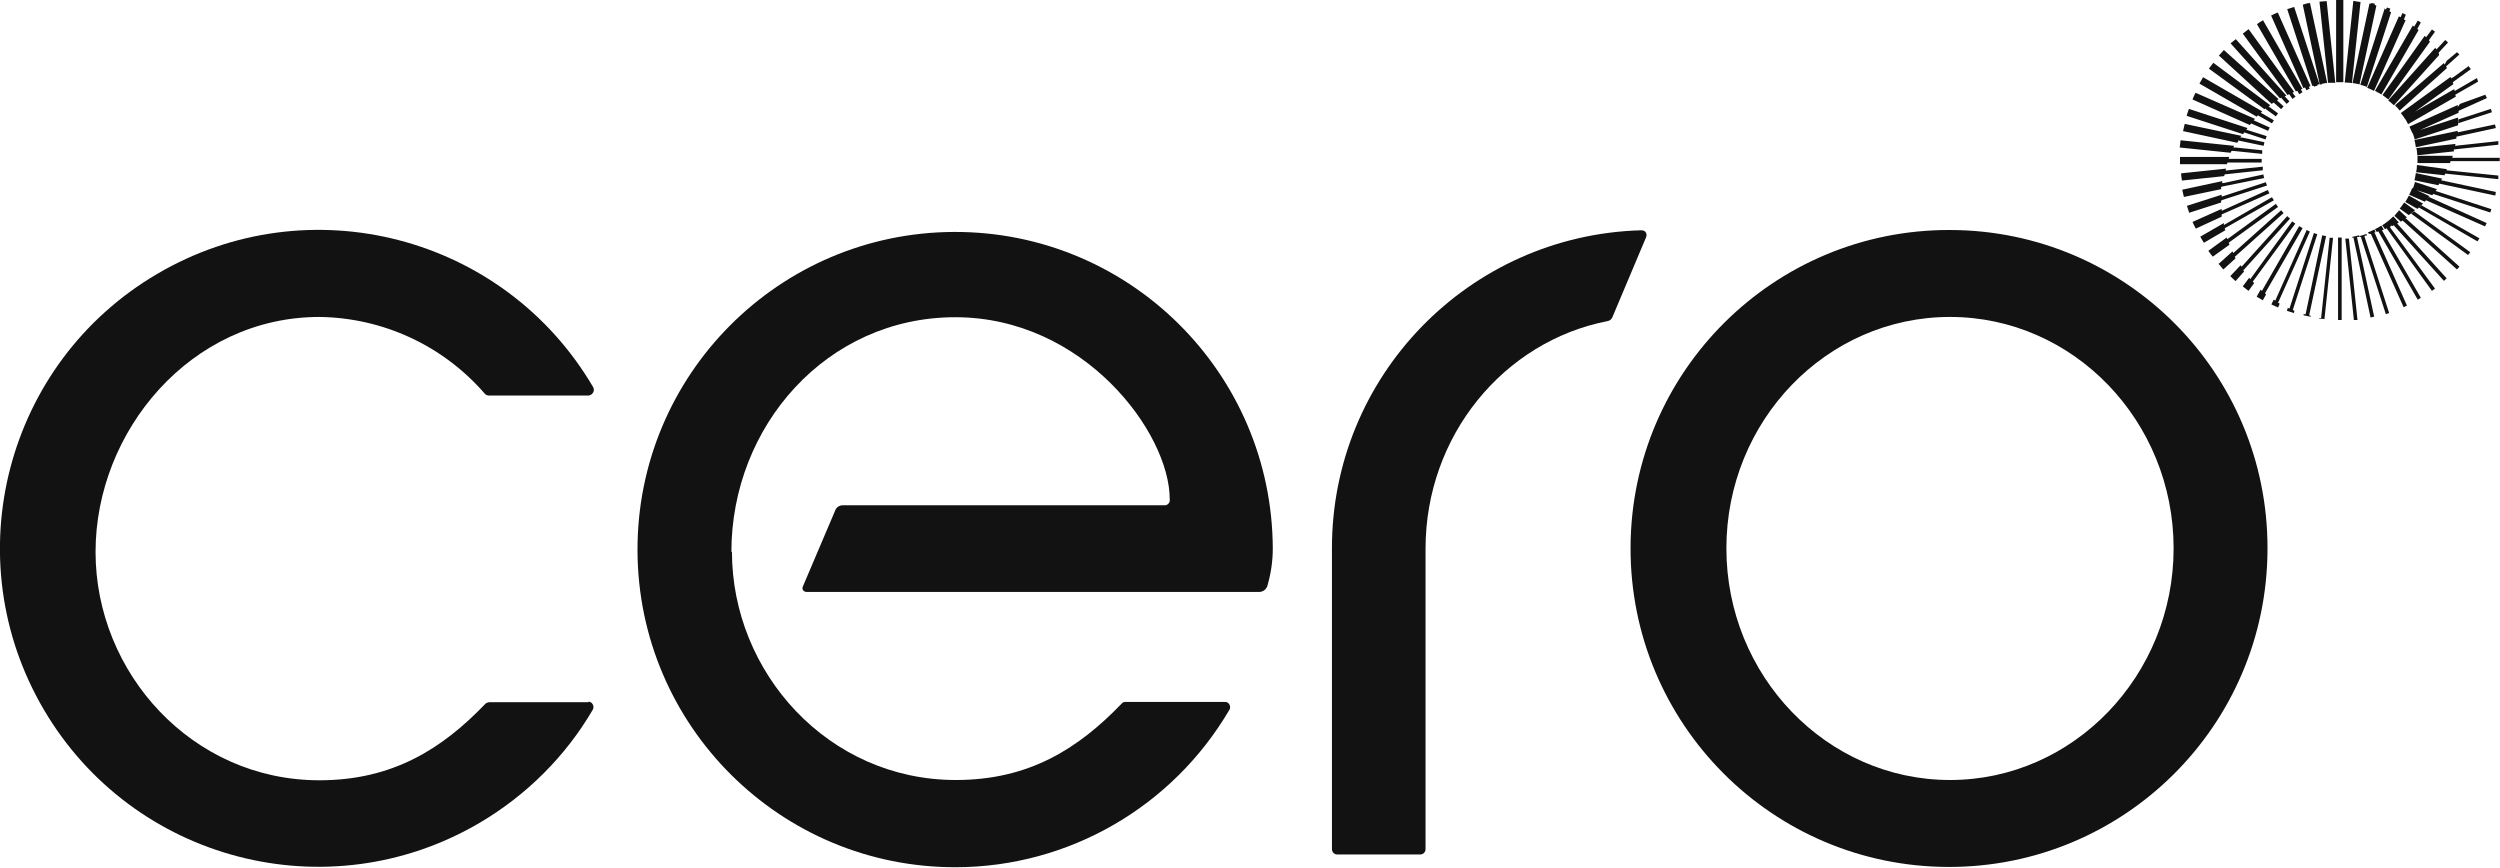
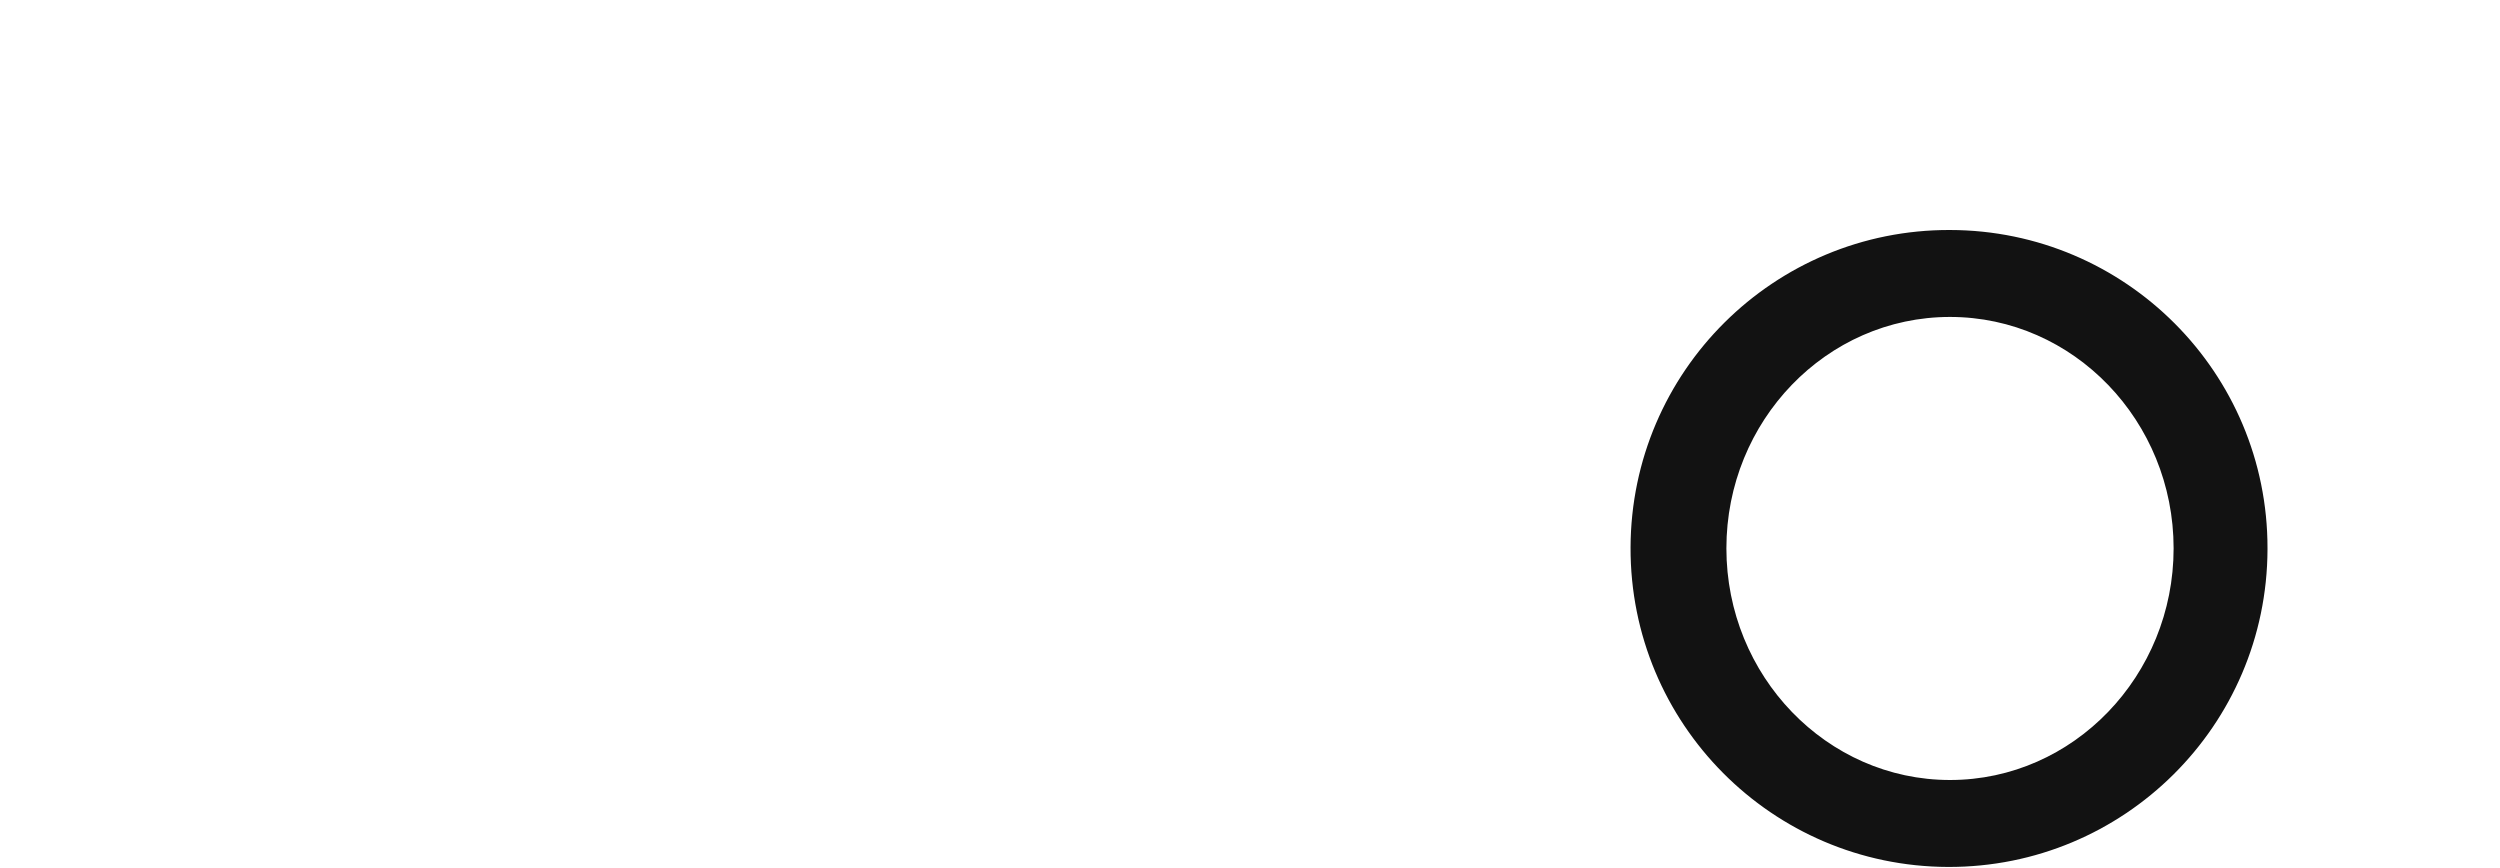
<svg xmlns="http://www.w3.org/2000/svg" id="Layer_2" data-name="Layer 2" viewBox="0 0 90 31.23">
  <defs>
    <style>
      .cls-1 {
        fill: #121212;
        stroke-width: 0px;
      }
    </style>
  </defs>
  <g id="Layer_1-2" data-name="Layer 1">
    <g>
-       <path class="cls-1" d="M26.33,19.87c0-4.53,3.43-8.45,8.06-8.45s7.72,4.16,7.72,6.55c.02.1-.05.2-.15.22-.01,0-.02,0-.03,0h-11.59c-.12,0-.23.07-.27.18l-1.17,2.75c-.03.07,0,.15.08.18.02,0,.04.01.05.01h16.3c.13,0,.24-.08.29-.2.13-.44.2-.9.2-1.36-.02-6.31-5.15-11.42-11.47-11.4-6.31.02-11.42,5.15-11.4,11.47.02,6.31,5.15,11.42,11.47,11.4,4.05-.01,7.79-2.17,9.84-5.67.05-.09.02-.2-.07-.26-.02-.01-.05-.02-.08-.02h-3.6c-.05,0-.1.02-.13.06-1.57,1.63-3.34,2.75-5.97,2.75-4.6,0-8.06-3.87-8.06-8.22" />
-       <path class="cls-1" d="M21.19,25.28h-3.59s-.1.02-.13.06c-1.56,1.63-3.35,2.75-5.97,2.75-4.59,0-8.06-3.87-8.06-8.22s3.43-8.46,8.06-8.46c2.29.03,4.45,1.03,5.95,2.76.04.05.1.07.17.07h3.55c.11,0,.2-.09.21-.2,0-.04-.01-.08-.03-.11-3.21-5.46-10.23-7.28-15.69-4.07C.2,13.06-1.63,20.09,1.58,25.55c3.21,5.46,10.23,7.28,15.69,4.07,1.68-.99,3.09-2.39,4.07-4.07.05-.09.02-.2-.06-.26-.03-.02-.06-.03-.1-.03" />
      <path class="cls-1" d="M70.2,8.28c-6.33-.02-11.48,5.09-11.5,11.43-.02,6.33,5.09,11.48,11.43,11.5,6.33.02,11.48-5.09,11.5-11.43,0-.01,0-.02,0-.04.01-6.32-5.11-11.45-11.43-11.46h0M70.2,28.08c-4.44,0-8.05-3.75-8.05-8.34s3.6-8.33,8.05-8.33,8.05,3.75,8.05,8.33-3.6,8.34-8.05,8.34" />
-       <path class="cls-1" d="M51.32,19.75c0-4.06,2.81-7.46,6.55-8.19.08-.01.15-.07.18-.15l1.21-2.87c.04-.1,0-.21-.1-.24-.02,0-.05-.01-.07-.01-6.21.17-11.15,5.25-11.14,11.46v10.82c0,.1.08.19.18.19,0,0,0,0,0,0h3.01c.1,0,.18-.09.18-.19v-10.82Z" />
-       <path class="cls-1" d="M83.29,3.07l.02.05.12-.04v-.03l.07-.02-.91-2.78c-.08.02-.17.06-.25.08l.9,2.76h.06M82.13,3.53l.19.21.1-.09-.17-.18.06-.03-1.82-2.03-.19.15,1.78,1.98.06-.03M83.59,3h0v.02l.13-.03h0s.06,0,.06,0l-.62-2.88c-.09,0-.17.03-.26.06l.61,2.87h.07M82.41,3.39l.12.17.11-.08-.11-.14.06-.03-1.64-2.26c-.07.05-.14.11-.21.16l1.61,2.21.06-.03M82.7,3.26l.07.13.12-.07-.06-.1.06-.02-1.42-2.47c-.08.04-.15.09-.22.14l1.4,2.42.06-.02M82.99,3.16l.04.09.12-.06-.03-.07.06-.02-1.18-2.65c-.08.03-.16.07-.24.11l1.16,2.61.07-.02M81.56,3.92l.37.27.08-.11-.34-.25.06-.04-2.05-1.53c-.05.07-.11.14-.16.21l2,1.46.06-.04M81.85,3.69l.27.24.09-.1-.24-.22.06-.04-1.97-1.77c-.06.07-.12.13-.18.2l1.9,1.74.06-.04M80.37,5.43h0l1.07.11v-.13l-.97-.1h-.07l.03-.06-1.93-.2c-.01.09-.02.17-.03.26l1.83.19.03-.06M80.17,5.85h1.25v-.13h-1.19s.02-.04.02-.07h-1.77v.26h1.69l.02-.07M80.07,6.28l1.39-.15v-.13l-1.34.14.02-.07-1.62.17c0,.09.02.17.03.26l1.52-.16.02-.07M81.3,4.16l.49.28.07-.11-.47-.27.05-.05-2.13-1.23c-.04.08-.09.15-.13.23l2.06,1.19.05-.05M80.57,5.06h.02l.9.19.03-.13-.81-.17h-.06l.04-.06-2.04-.43c-.02.08-.04.17-.06.26l1.95.42.04-.06M81.03,4.44l.62.27.06-.12-.58-.26.05-.05-2.14-.94c-.04.08-.08.16-.11.24l2.06.92.05-.05M80.8,4.77l.76.25s.03-.08.04-.12l-.73-.23.04-.06-2.11-.69c-.03.08-.06.17-.08.25l2.03.66.04-.06M88.01,2.33l-.03-.06-1.76,1.52c.06.06.12.13.17.19l1.7-1.53-.03-.06h0l.48-.43-.09-.08-.37.31-.08.15ZM88.48,3.85v-.07l-1.74.78c.04.08.07.16.11.24l1.66-.74v-.07h0l1.02-.46-.06-.12-.91.33-.08.11ZM88.24,2.83l-.02-.06-1.79,1.3c.05.07.11.14.15.21l1.74-1.25-.02-.07.65-.47-.08-.11-.55.4-.07.03ZM87.56,7.03c.06-.07.11-.15.17-.22l-.79-.26c-.02.08-.05.17-.08.25l.71.23ZM84.94,3.05l.61-2.85-.06-.02v-.05l-.13-.02h0v.02h-.06l-.61,2.86c.09.01.17.03.26.05M88.41,5.18l-1.42.15c.02.09.03.17.03.26l1.32-.14v-.07l1.6-.17v-.13l-1.56.17.02-.07M88.49,4.41v-.18l-1.64.54c.03.08.06.17.08.25l1.56-.51v-.07l1.22-.4s-.03-.08-.04-.12l-1.17.38v.12M88.46,4.85s.02-.09.02-.14l-1.56.33c.02.08.04.17.05.26l1.46-.31v-.07l1.42-.31s-.02-.08-.03-.13l-1.37.29v.07M88.37,3.28l-.02-.07-1.79,1.03c.05.07.09.15.13.23l1.72-.99-.02-.07h0l.82-.47-.04-.13-.79.46h-.02ZM85.47,3.26l1.13-2.53-.06-.03.07-.17s-.08-.04-.12-.06l-.07.15-.06-.03-1.14,2.57c.08.03.16.07.24.11M86.72,7.74c.07-.05.15-.11.22-.17l-.39-.28c-.05.07-.1.15-.16.22l.32.23ZM85.73,3.4l1.34-2.32-.05-.04h0l.02-.03h0l.11-.2-.11-.07-.07.12-.06.1-.05-.04-1.36,2.35c.08.04.15.09.23.13M85.2,3.15l.88-2.71-.06-.03h0l.03-.1-.12-.04-.02.04-.02.04-.04-.05-.88,2.75c.08.02.17.05.25.08M85.99,3.57l1.49-2.07-.04-.05.22-.31-.11-.08-.15.2-.06.08-.05-.05-1.52,2.13.21.16M79.98,6.72l1.53-.31-.03-.13-1.43.31h-.05v-.07l-1.44.31c.02.08.04.17.06.26l1.34-.28v-.07M85.98,3.62c.07.05.13.11.2.17l1.63-1.81-.02-.08.08-.09.26-.28-.1-.09-.29.31-.03.03h0l-.04-.06-1.69,1.89ZM87.91,6.43l-.94-.2c-.01.09-.03.17-.05.26l.86.18.03-.06,2.02.43s.02-.09.02-.13l-1.97-.42.04-.06M85.46,8.38l.06-.02-.04-.1c-.08.04-.16.08-.24.11l.05.05h.06l.02.04,1.16,2.6s.08-.04.12-.06l-1.15-2.59-.03-.03ZM85.81,8.26l-.08-.14c-.07.05-.15.09-.23.13l.06.1.06-.02,1.42,2.46.11-.07-1.4-2.43.06-.02M86.04,8.16l.06-.03-.13-.17c-.07.05-.14.11-.21.15l.1.14.06-.03h0l1.63,2.25.11-.08-1.6-2.18-.02-.04ZM84.93,8.5v-.03c-.08.02-.17.04-.26.06v.02h.06v.03l.61,2.85.13-.03-.62-2.87h.07M85.14,8.48h.07l-.02-.06c-.08.03-.16.06-.25.08v.03h.06v.03l.89,2.75.12-.04-.89-2.76.02-.03ZM84.43,8.58l.31,2.94h.13l-.31-2.93h-.13M86.3,8.04l.06-.03-.2-.22c-.06.06-.13.12-.2.18l.16.17.06-.03h0l.03.04h0l1.77,1.96.1-.09-1.77-1.96h0ZM86.59,7.86l.06-.03-.28-.26c-.06.07-.12.13-.17.2l.23.21.06-.04.05.04,1.91,1.72.09-.1-1.92-1.73h-.01ZM87.56,6.97l2.09.68s.03-.08.04-.12l-2.05-.67-.08.11M88.03,6.21l.06-.12-1.08-.15c0,.09-.01.18-.03.26l1.02.11.03-.06,1.91.2v-.13l-1.87-.19-.03.06M84.98.07c-.09,0-.17-.03-.26-.04l-.31,2.94c.09,0,.18.01.26.02l.31-2.93ZM90,5.68h-1.72l.02-.07h-1.27v.26h1.17l.02-.07h1.77v-.13M79.97,7.23v-.02l1.64-.53s-.03-.08-.04-.12l-1.5.49-.09.03v-.07l-1.25.4c.02.08.06.17.08.25l1.15-.37v-.05M86.8,7.69l2.05,1.49.08-.1-2.02-1.47-.11.08M87.13,7.42l.1-.09-.51-.29c-.04.08-.08.15-.13.23l.44.25.05-.05,2.11,1.22.07-.11-2.09-1.19-.05.05M87.37,7.16l.09-.1-.62-.29c-.03.08-.07.16-.11.24l.56.25.05-.05,2.12.94.06-.12-2.08-.94-.05.05M80.47,9.23l1.74-1.56-.09-.1-1.72,1.54-.03-.06-.5.45.17.2.44-.4-.03-.06M80.78,9.71l1.66-1.84-.1-.09-1.64,1.82-.04-.05-.37.39c.06.06.12.12.19.18l.31-.35-.04-.05M82.63,8.05l-.11-.08-1.51,2.08-.04-.05-.23.31c.07.05.13.11.21.16l.2-.28-.05-.05,1.53-2.09ZM80.07,8.23l1.79-1.02-.07-.11-1.73,1v-.07l-.85.49c.04.08.09.15.13.22l.77-.45-.02-.07M80.23,8.74l1.78-1.29-.08-.11-1.69,1.23-.06.04-.02-.06-.66.48c.05.07.1.14.16.21l.6-.43-.02-.07M79.98,7.72l1.72-.76-.06-.12-1.66.75v-.07l-1.05.47c.03.08.08.16.12.24l.93-.43v-.07M82.89,8.21l-.12-.07-1.34,2.33-.05-.04-.14.25.22.13.12-.21-.04-.04,1.35-2.34ZM83.42,8.43l-.12-.04-.88,2.72-.06-.03-.03.11.25.08.02-.08-.06-.03.88-2.72ZM83.87,8.53l-.31,2.92h-.07v.02c.08,0,.17.02.26.02h-.07l.31-2.93h-.13M83.5.05l.31,2.93h.26l-.31-2.94-.26.02M84.17,8.56v2.96h.13v-2.97h-.13M83.73,8.5l-.13-.03-.6,2.85-.07-.02v.05c.08.02.17.04.26.05v-.03l-.06-.02.61-2.85ZM84.23,0h-.13v2.96h.26V0h-.13M83.16,8.34l-.12-.06-1.13,2.54-.06-.03-.08.17c.08.04.16.07.24.11l.06-.14-.06-.03,1.14-2.55Z" />
    </g>
  </g>
</svg>